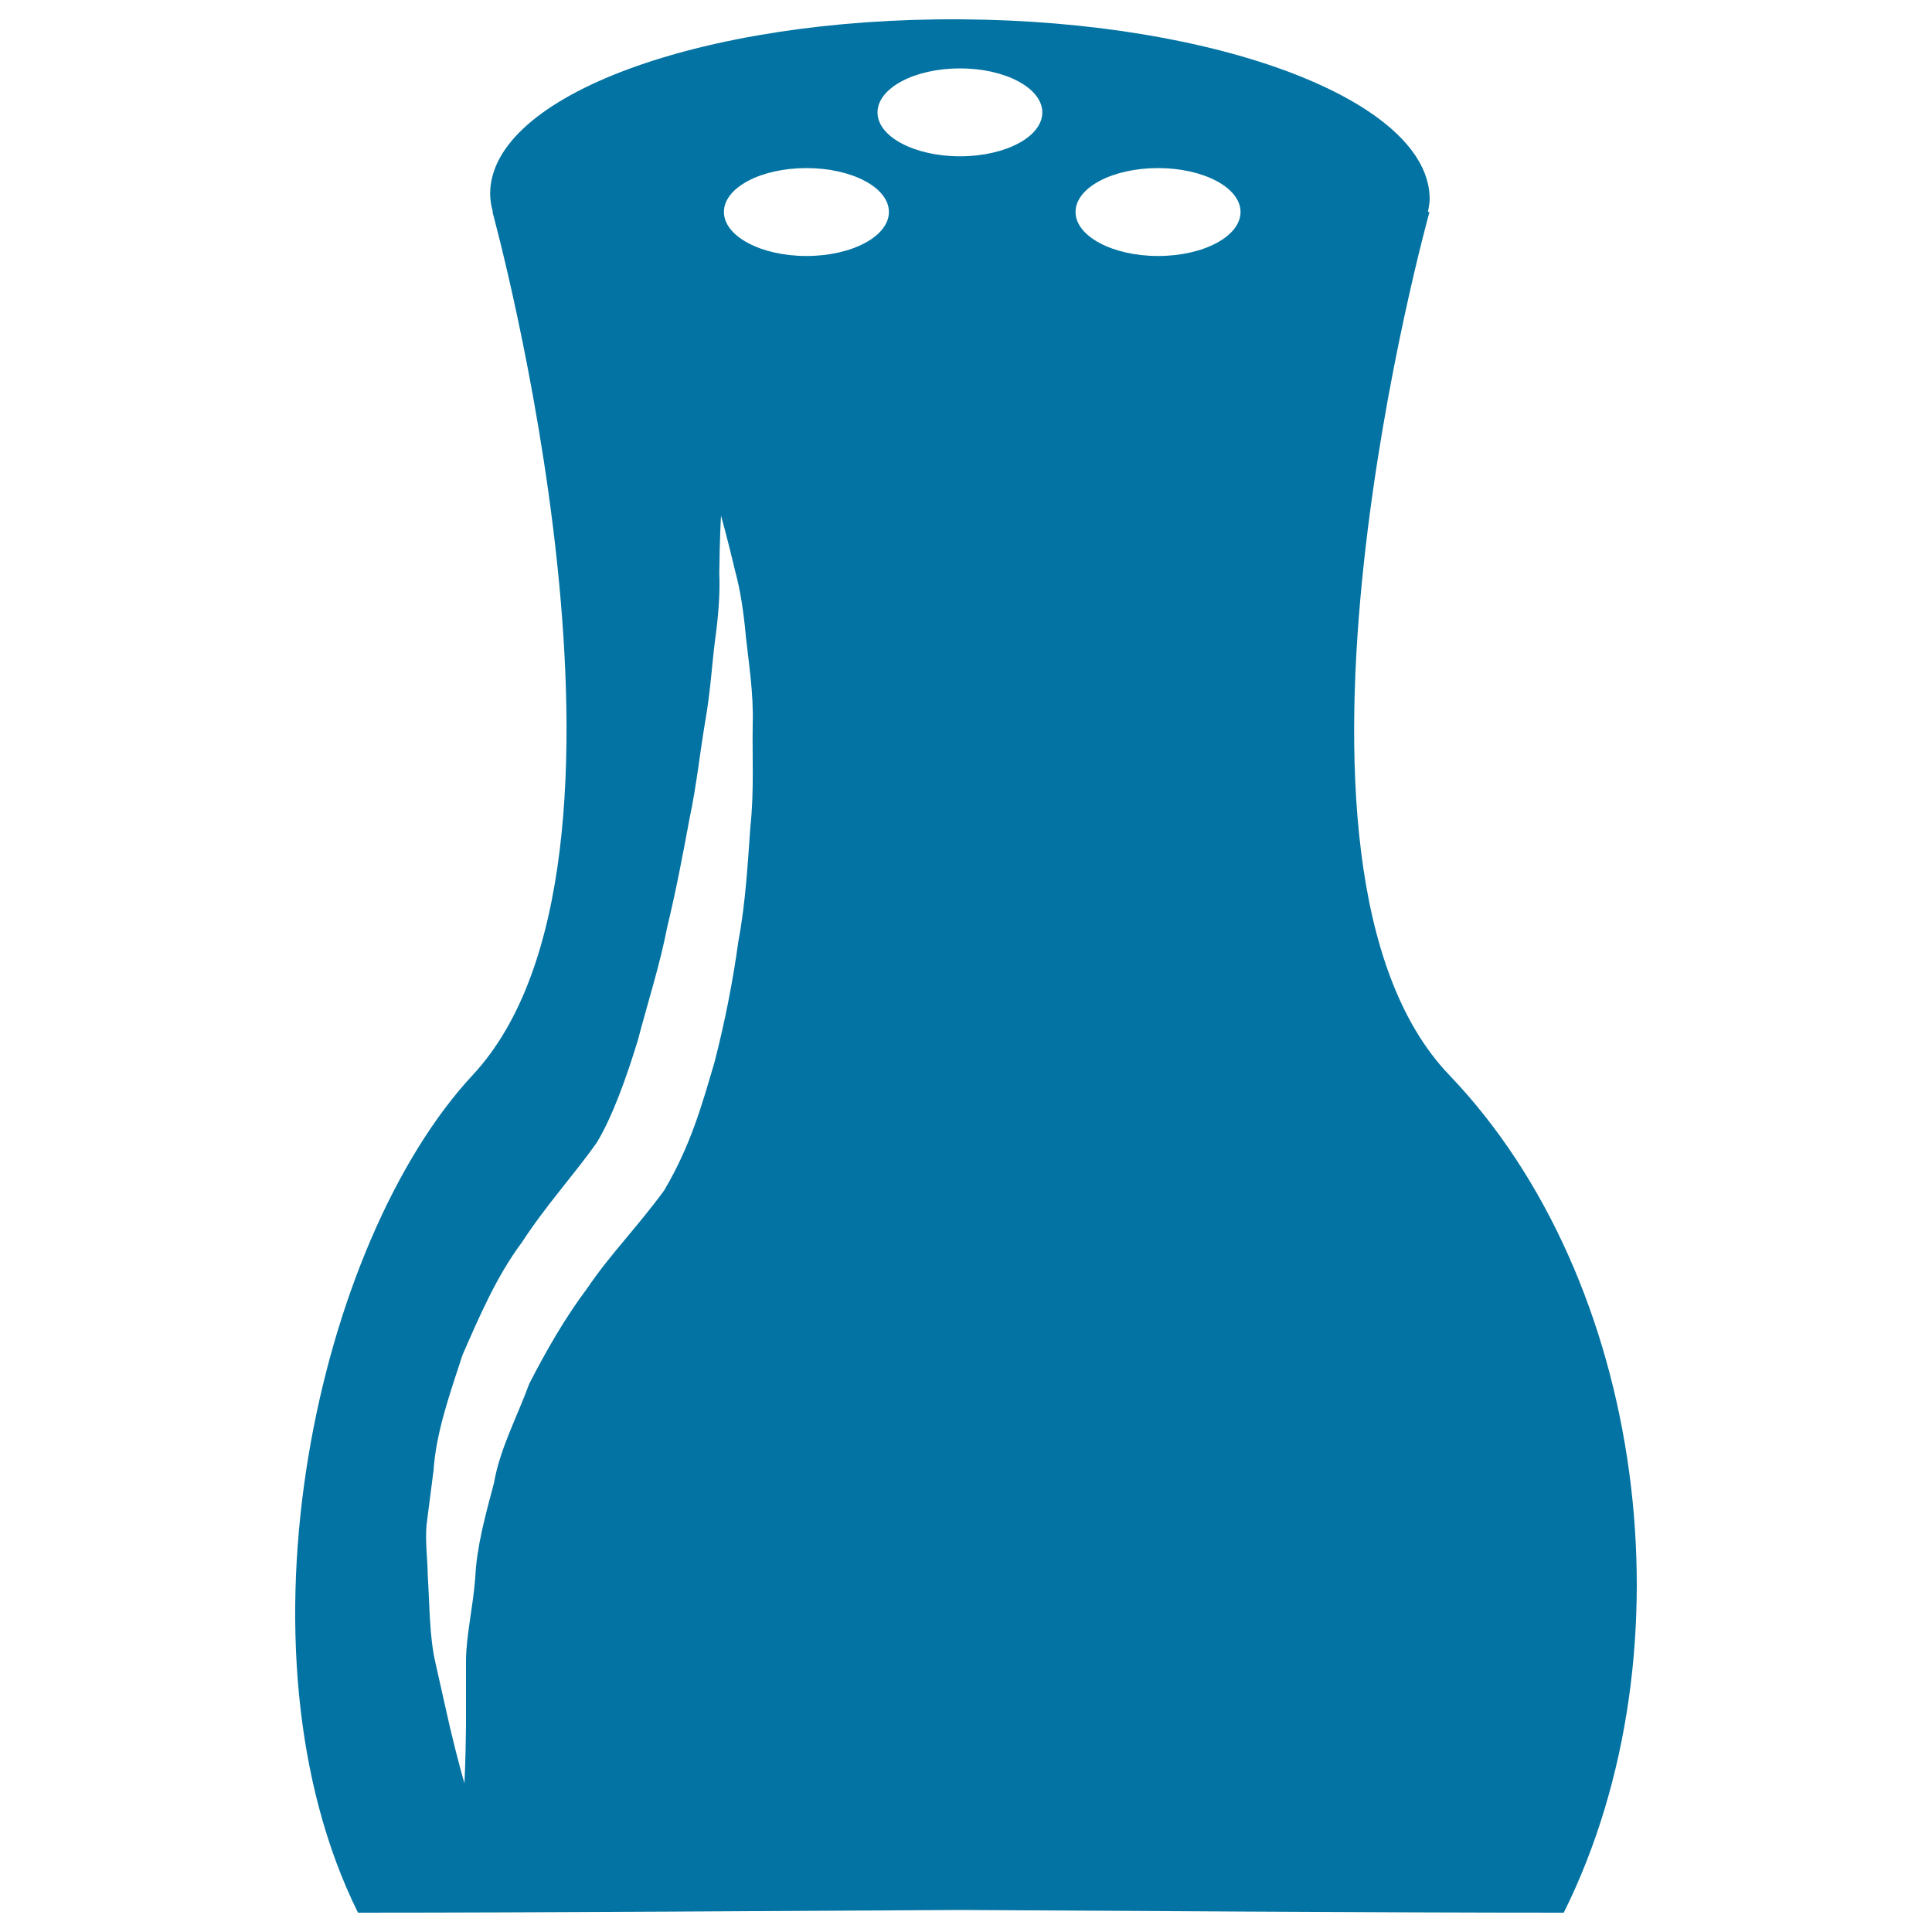
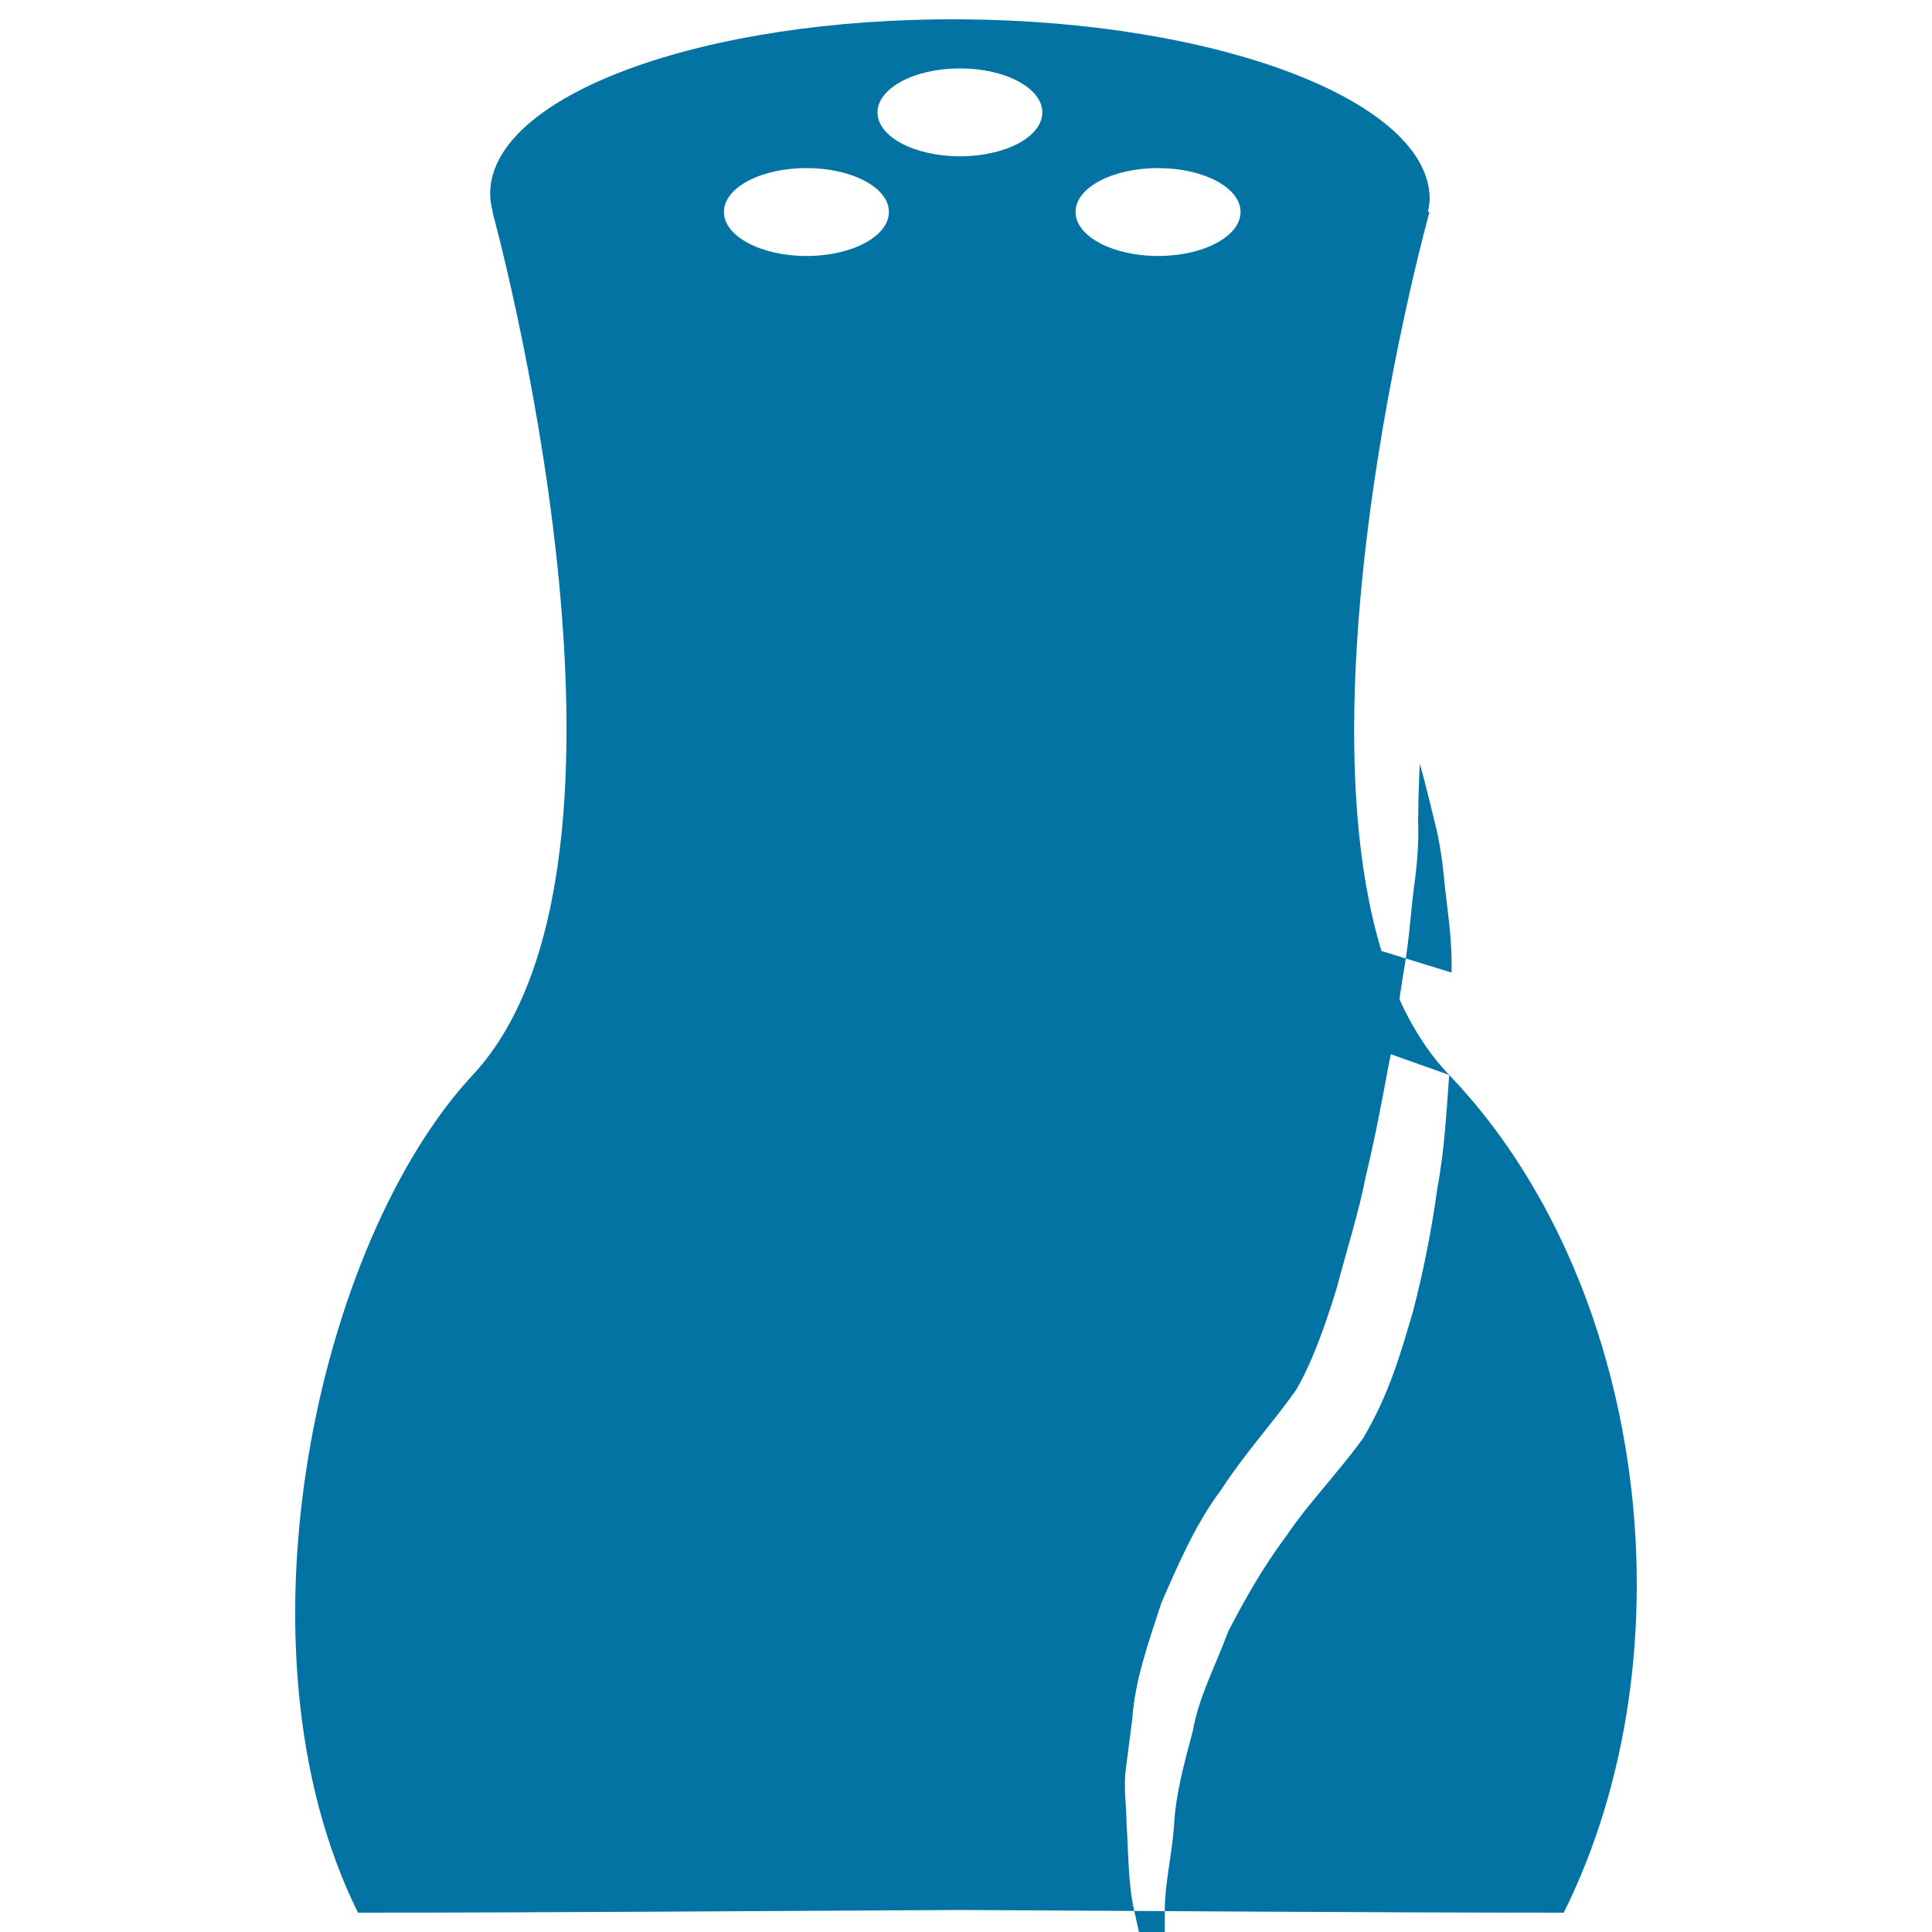
<svg xmlns="http://www.w3.org/2000/svg" viewBox="0 0 1000 1000" style="fill:#0273a2">
  <title>Kitchen Utensil For Salt SVG icon</title>
  <g>
-     <path d="M750.1,556.4c-104.4-109-10.2-446.7-10.2-446.7h-0.8c0.4-2.1,0.8-4.3,0.9-6.4c0.3-50.6-108.3-92.4-242.5-93.3C363.2,9.1,254,49.5,253.7,100.1c0,3.2,0.5,6.4,1.4,9.6h-0.2c0,0,92.7,336.2-10.2,446.7c-80.2,86.2-127.1,297.1-59.4,433.6c97.2,0,226.6-1,312-1.4c85.5,0.4,215,1.4,312.1,1.4C877.2,853.6,851.6,662.3,750.1,556.4z M388.4,428c-1.4,18.8-2.4,38.8-6.2,59.1c-2.8,20.4-6.9,41.5-12.4,62.8c-6.3,21.3-12.1,42.7-26,66.2c-13.7,18.8-28.5,33.8-39.7,50.5c-12,16-21.5,32.8-30.1,49.5c-6.5,17.6-15.3,34-18.3,51.4c-4.5,17-9,33.2-9.7,49c-1.2,15.6-4.7,30-4.8,42.9c0,13,0,24.4,0,33.7c-0.2,18.8-0.8,29.9-0.8,29.9s-3.1-10.3-7.5-28.9c-2.1-9.4-4.7-20.7-7.6-33.8c-3-13.2-2.9-28.4-3.9-45.1c-0.1-8.3-1.4-17.1-0.6-26.1c1.1-9,2.4-18.4,3.6-28c1.3-19.6,8.3-39.3,15-59.8c8.6-19.6,17.5-40.6,30.9-58.5c12.1-18.7,27.2-35.2,38.6-51.4c8.2-13.6,15.3-33.6,21.2-52.8c5.2-19.8,11.4-39,15.2-58.5c4.6-19.1,8.2-38,11.5-55.9c3.8-17.9,5.5-34.9,8.2-50.7c2.8-15.9,3.5-29.9,5.2-42.9c1.8-12.8,2.5-24.3,2.1-33.8c0.2-19,0.9-29.9,0.9-29.9s3,10.5,7.4,29c2.5,9.2,4.3,20.5,5.5,33.9c1.4,13.3,4,28.8,3.5,45.2C389.3,391.2,390.4,409.2,388.4,428z M417.4,132.5c-23.5,0-42.7-10.2-42.7-22.8c0-12.6,19.1-22.7,42.7-22.7c23.6,0,42.7,10.1,42.7,22.7C460.1,122.3,441,132.5,417.4,132.5z M496.9,80.9c-23.5,0-42.7-10.1-42.7-22.7c0-12.6,19.1-22.8,42.7-22.8c23.5,0,42.6,10.2,42.6,22.8C539.5,70.8,520.4,80.9,496.9,80.9z M599.4,132.5c-23.5,0-42.7-10.2-42.7-22.8c0-12.6,19.1-22.7,42.7-22.7c23.5,0,42.7,10.1,42.7,22.7C642.1,122.3,623,132.5,599.4,132.5z" />
+     <path d="M750.1,556.4c-104.4-109-10.2-446.7-10.2-446.7h-0.8c0.4-2.1,0.8-4.3,0.9-6.4c0.3-50.6-108.3-92.4-242.5-93.3C363.2,9.1,254,49.5,253.7,100.1c0,3.2,0.5,6.4,1.4,9.6h-0.2c0,0,92.7,336.2-10.2,446.7c-80.2,86.2-127.1,297.1-59.4,433.6c97.2,0,226.6-1,312-1.4c85.5,0.4,215,1.4,312.1,1.4C877.2,853.6,851.6,662.3,750.1,556.4z c-1.4,18.8-2.4,38.8-6.2,59.1c-2.8,20.4-6.9,41.5-12.4,62.8c-6.3,21.3-12.1,42.7-26,66.2c-13.7,18.8-28.5,33.8-39.7,50.5c-12,16-21.5,32.8-30.1,49.5c-6.5,17.6-15.3,34-18.3,51.4c-4.5,17-9,33.2-9.7,49c-1.2,15.6-4.7,30-4.8,42.9c0,13,0,24.4,0,33.7c-0.2,18.8-0.8,29.9-0.8,29.9s-3.1-10.3-7.5-28.9c-2.1-9.4-4.7-20.7-7.6-33.8c-3-13.2-2.9-28.4-3.9-45.1c-0.1-8.3-1.4-17.1-0.6-26.1c1.1-9,2.4-18.4,3.6-28c1.3-19.6,8.3-39.3,15-59.8c8.6-19.6,17.5-40.6,30.9-58.5c12.1-18.7,27.2-35.2,38.6-51.4c8.2-13.6,15.3-33.6,21.2-52.8c5.2-19.8,11.4-39,15.2-58.5c4.6-19.1,8.2-38,11.5-55.9c3.8-17.9,5.5-34.9,8.2-50.7c2.8-15.9,3.5-29.9,5.2-42.9c1.8-12.8,2.5-24.3,2.1-33.8c0.2-19,0.9-29.9,0.9-29.9s3,10.5,7.4,29c2.5,9.2,4.3,20.5,5.5,33.9c1.4,13.3,4,28.8,3.5,45.2C389.3,391.2,390.4,409.2,388.4,428z M417.4,132.5c-23.5,0-42.7-10.2-42.7-22.8c0-12.6,19.1-22.7,42.7-22.7c23.6,0,42.7,10.1,42.7,22.7C460.1,122.3,441,132.5,417.4,132.5z M496.9,80.9c-23.5,0-42.7-10.1-42.7-22.7c0-12.6,19.1-22.8,42.7-22.8c23.5,0,42.6,10.2,42.6,22.8C539.5,70.8,520.4,80.9,496.9,80.9z M599.4,132.5c-23.5,0-42.7-10.2-42.7-22.8c0-12.6,19.1-22.7,42.7-22.7c23.5,0,42.7,10.1,42.7,22.7C642.1,122.3,623,132.5,599.4,132.5z" />
  </g>
</svg>